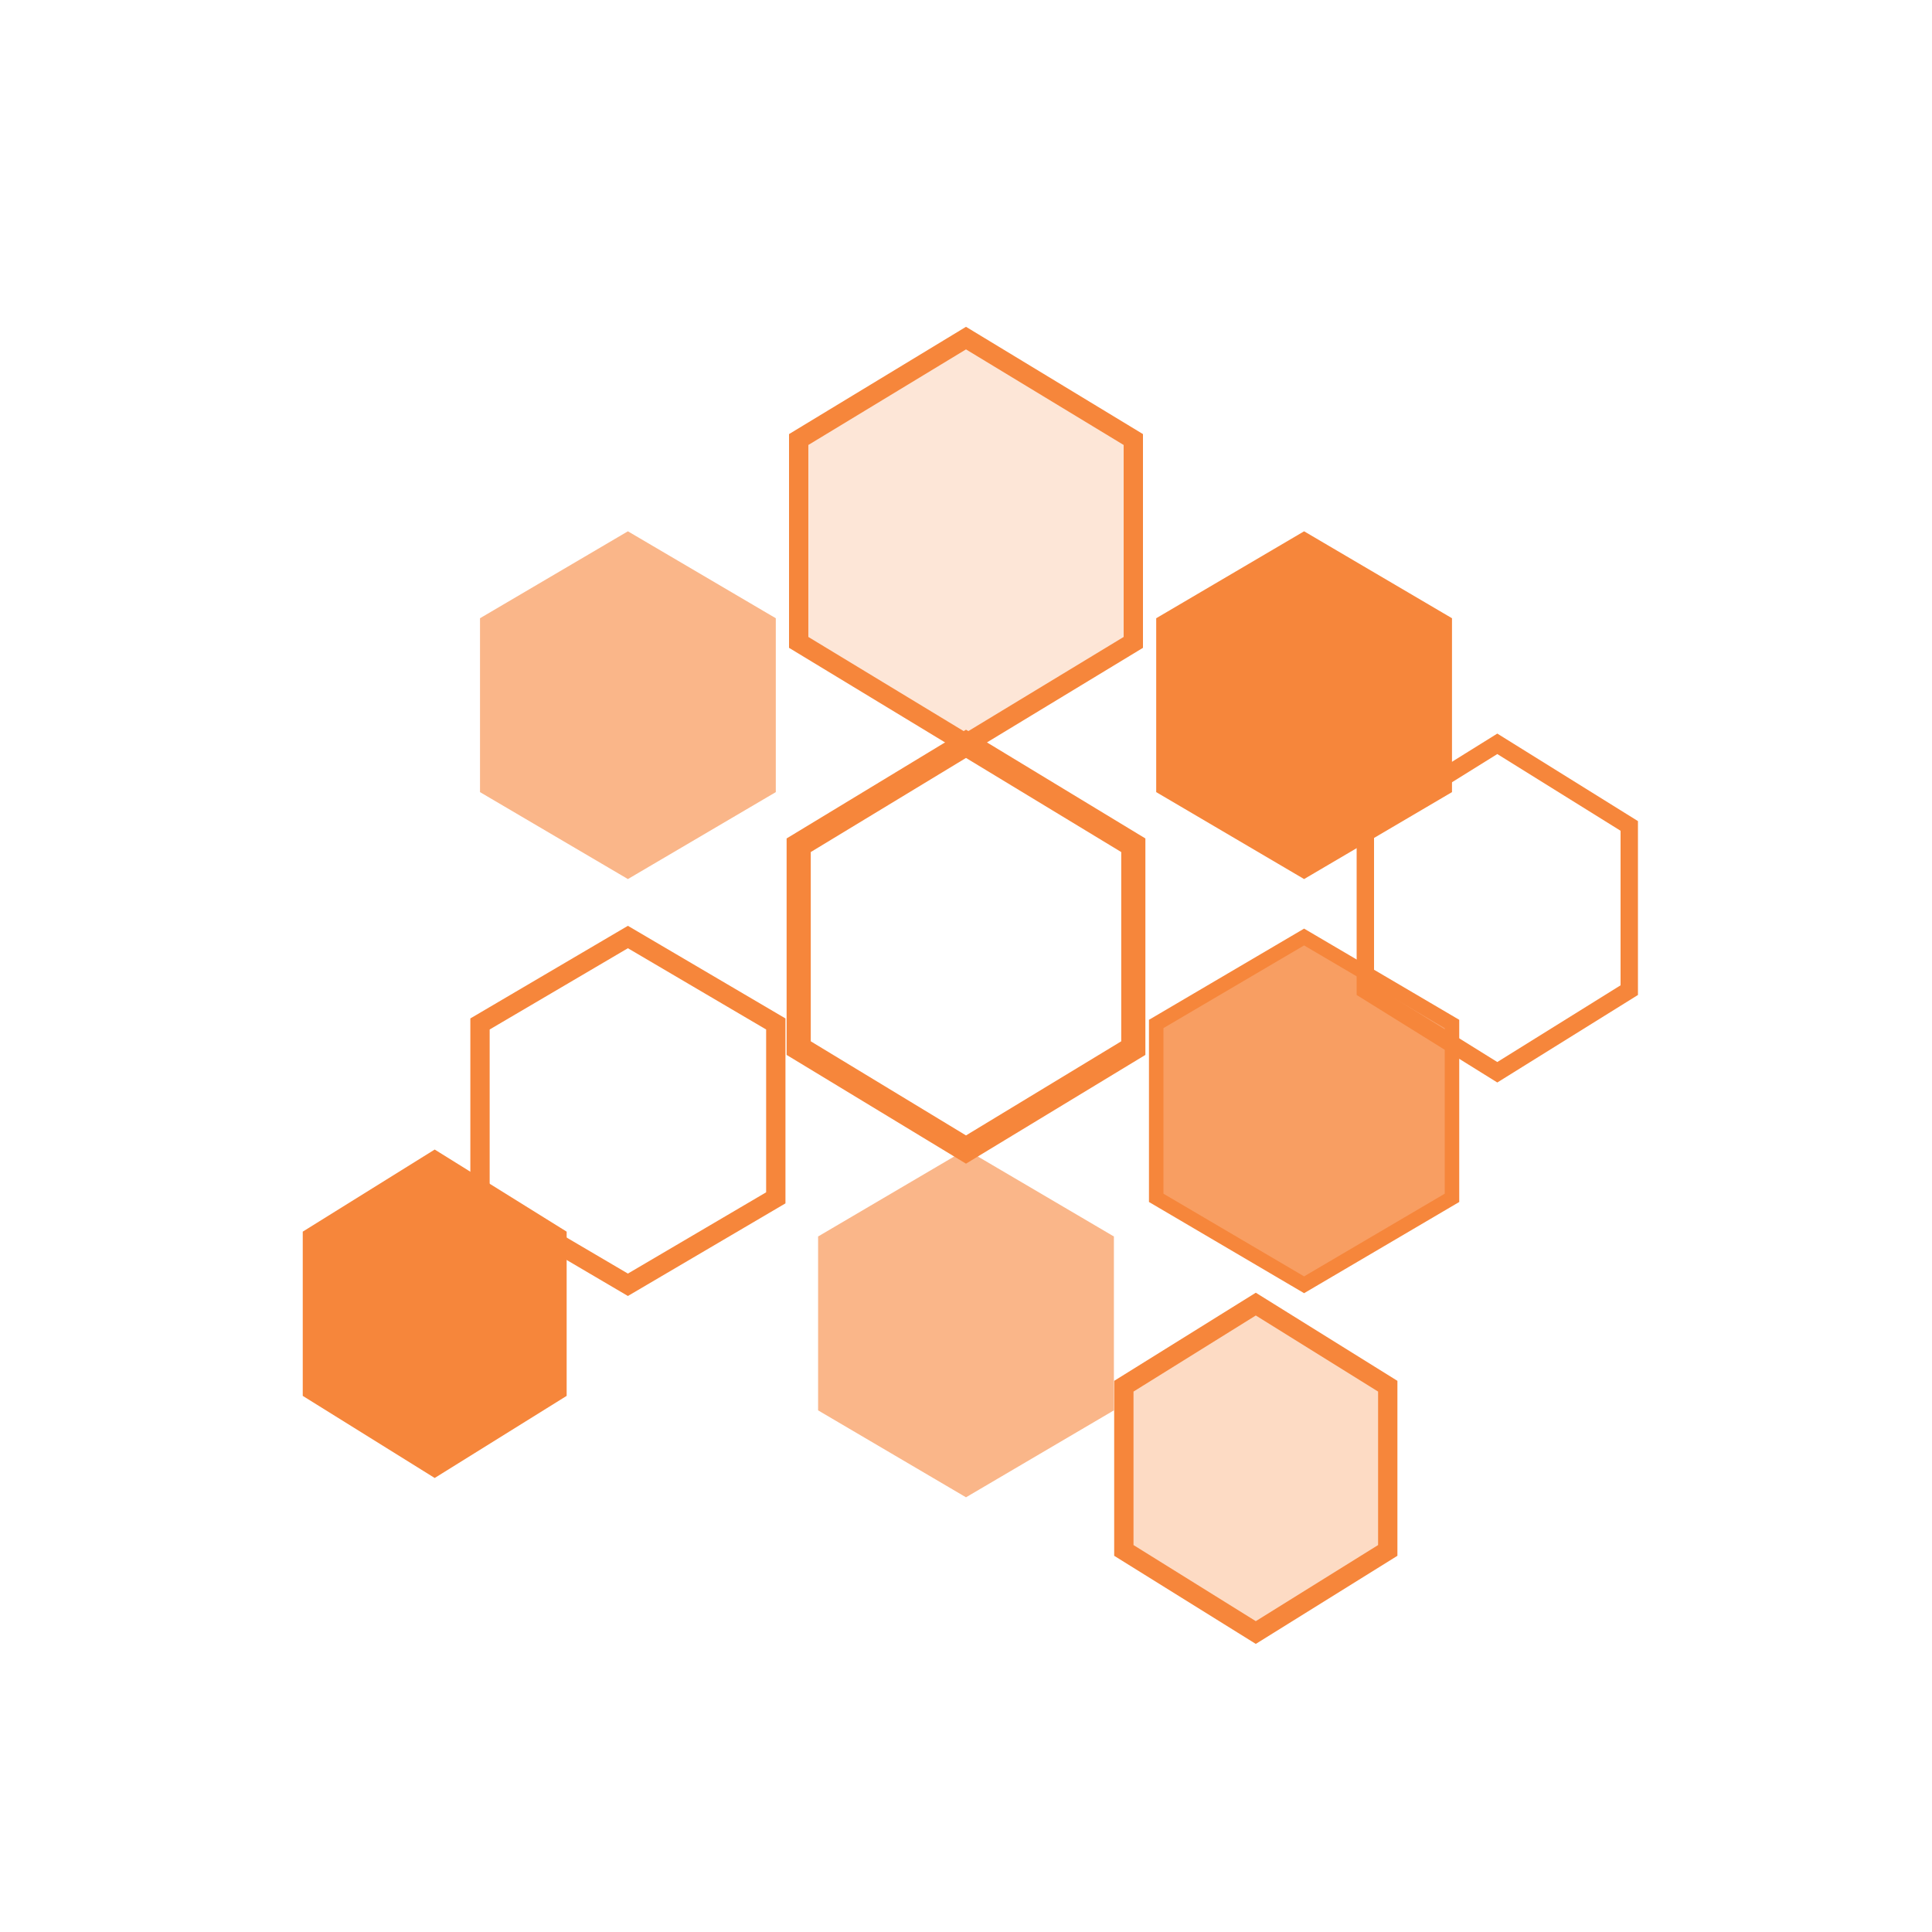
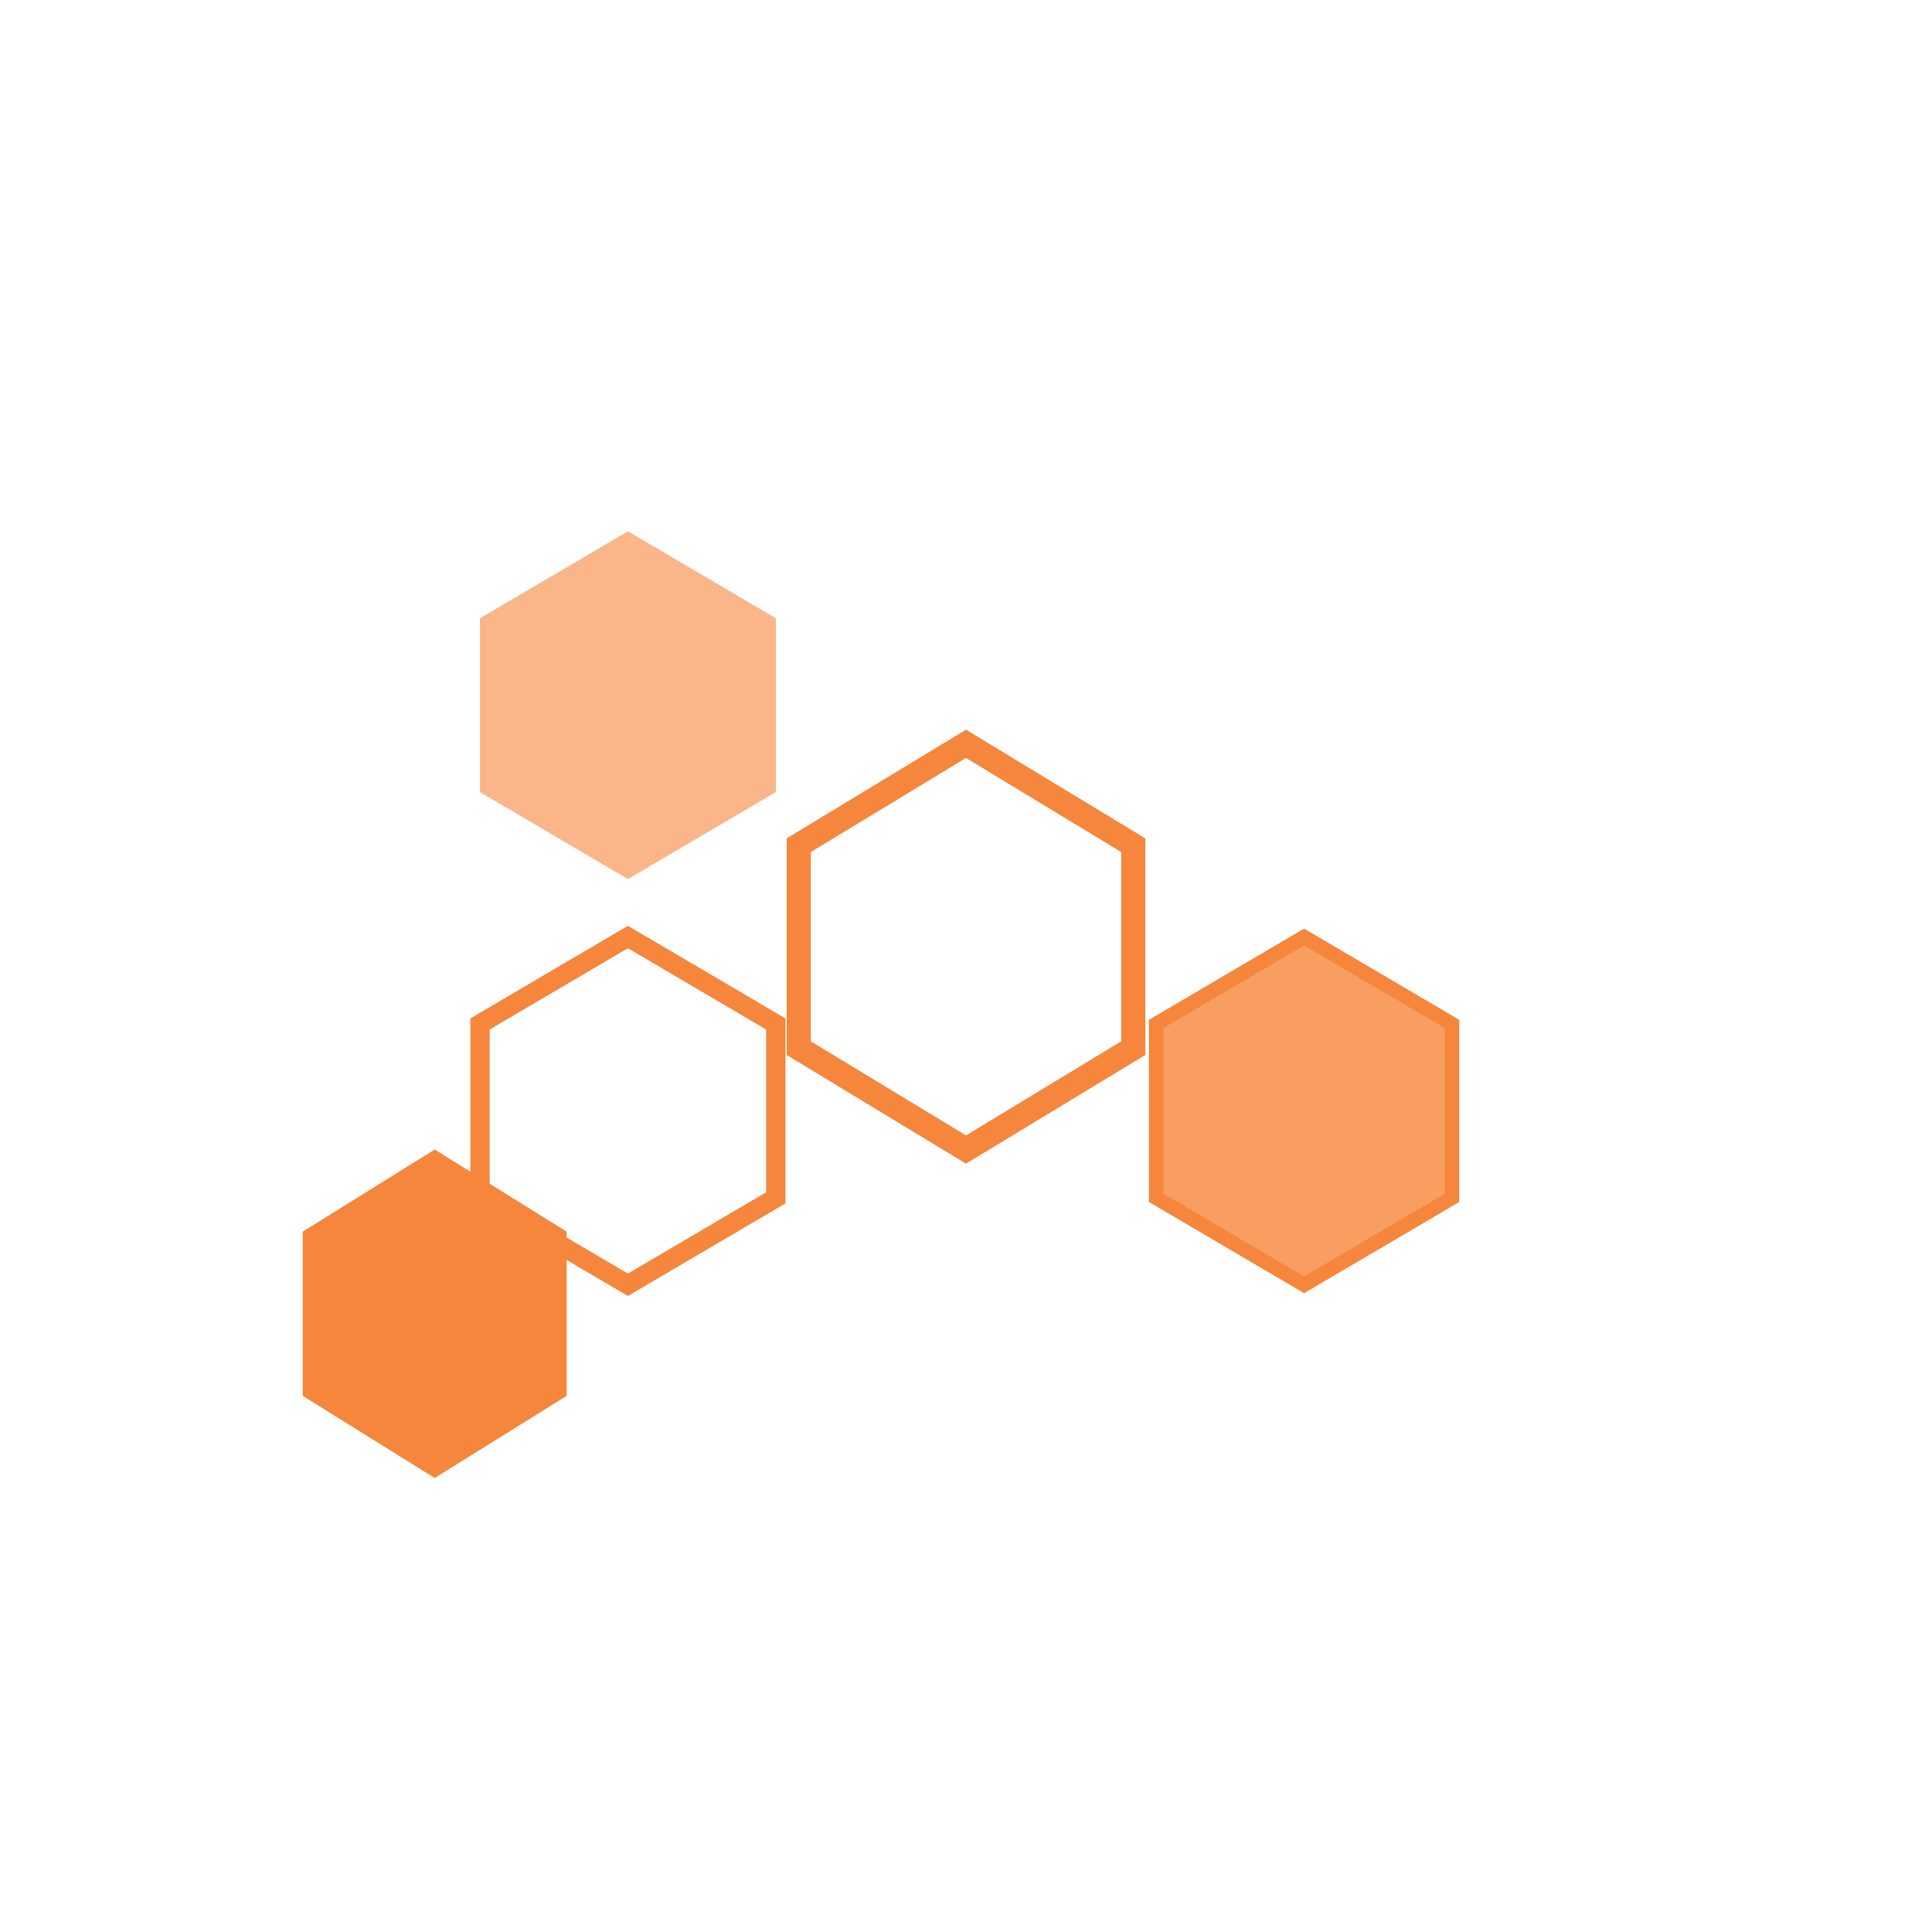
<svg xmlns="http://www.w3.org/2000/svg" viewBox="0 0 200 200">
  <defs>
    <clipPath id="hexClip1">
      <path d="M100,35 L117.32,45.5 L117.32,66.5 L100,77 L82.68,66.5 L82.68,45.5 Z" />
    </clipPath>
    <clipPath id="hexClip2">
      <path d="M135,55 L150.31,64 L150.31,82 L135,91 L119.69,82 L119.69,64 Z" />
    </clipPath>
  </defs>
-   <path d="M100,35 L117.32,45.5 L117.32,66.5 L100,77 L82.68,66.5 L82.68,45.5 Z" fill="rgba(246,134,59,0.2)" stroke="rgb(246,134,59)" stroke-width="2" />
-   <path d="M135,55 L150.31,64 L150.31,82 L135,91 L119.69,82 L119.69,64 Z" fill="rgb(246,134,59)" stroke="none" />
  <path d="M65,55 L80.31,64 L80.31,82 L65,91 L49.69,82 L49.69,64 Z" fill="rgba(246,134,59,0.6)" stroke="none" />
  <path d="M100,77 L117.32,87.5 L117.32,108.5 L100,119 L82.68,108.5 L82.68,87.5 Z" fill="none" stroke="rgb(246,134,59)" stroke-width="2.5" />
  <path d="M135,97 L150.31,106 L150.31,124 L135,133 L119.69,124 L119.69,106 Z" fill="rgba(246,134,59,0.8)" stroke="rgb(246,134,59)" stroke-width="1.5" />
  <path d="M65,97 L80.31,106 L80.31,124 L65,133 L49.69,124 L49.69,106 Z" fill="none" stroke="rgb(246,134,59)" stroke-width="2" />
-   <path d="M100,119 L115.31,128 L115.31,146 L100,155 L84.69,146 L84.69,128 Z" fill="rgba(246,134,59,0.6)" stroke="none" />
-   <path d="M155,77 L168.66,85.5 L168.66,102.5 L155,111 L141.34,102.5 L141.34,85.5 Z" fill="none" stroke="rgb(246,134,59)" stroke-width="1.8" />
  <path d="M45,119 L58.66,127.5 L58.66,144.5 L45,153 L31.34,144.5 L31.34,127.5 Z" fill="rgba(246,134,59,1)" stroke="none" />
-   <path d="M130,135 L143.66,143.5 L143.66,160.5 L130,169 L116.34,160.5 L116.34,143.5 Z" fill="rgba(246,134,59,0.3)" stroke="rgb(246,134,59)" stroke-width="2" />
</svg>